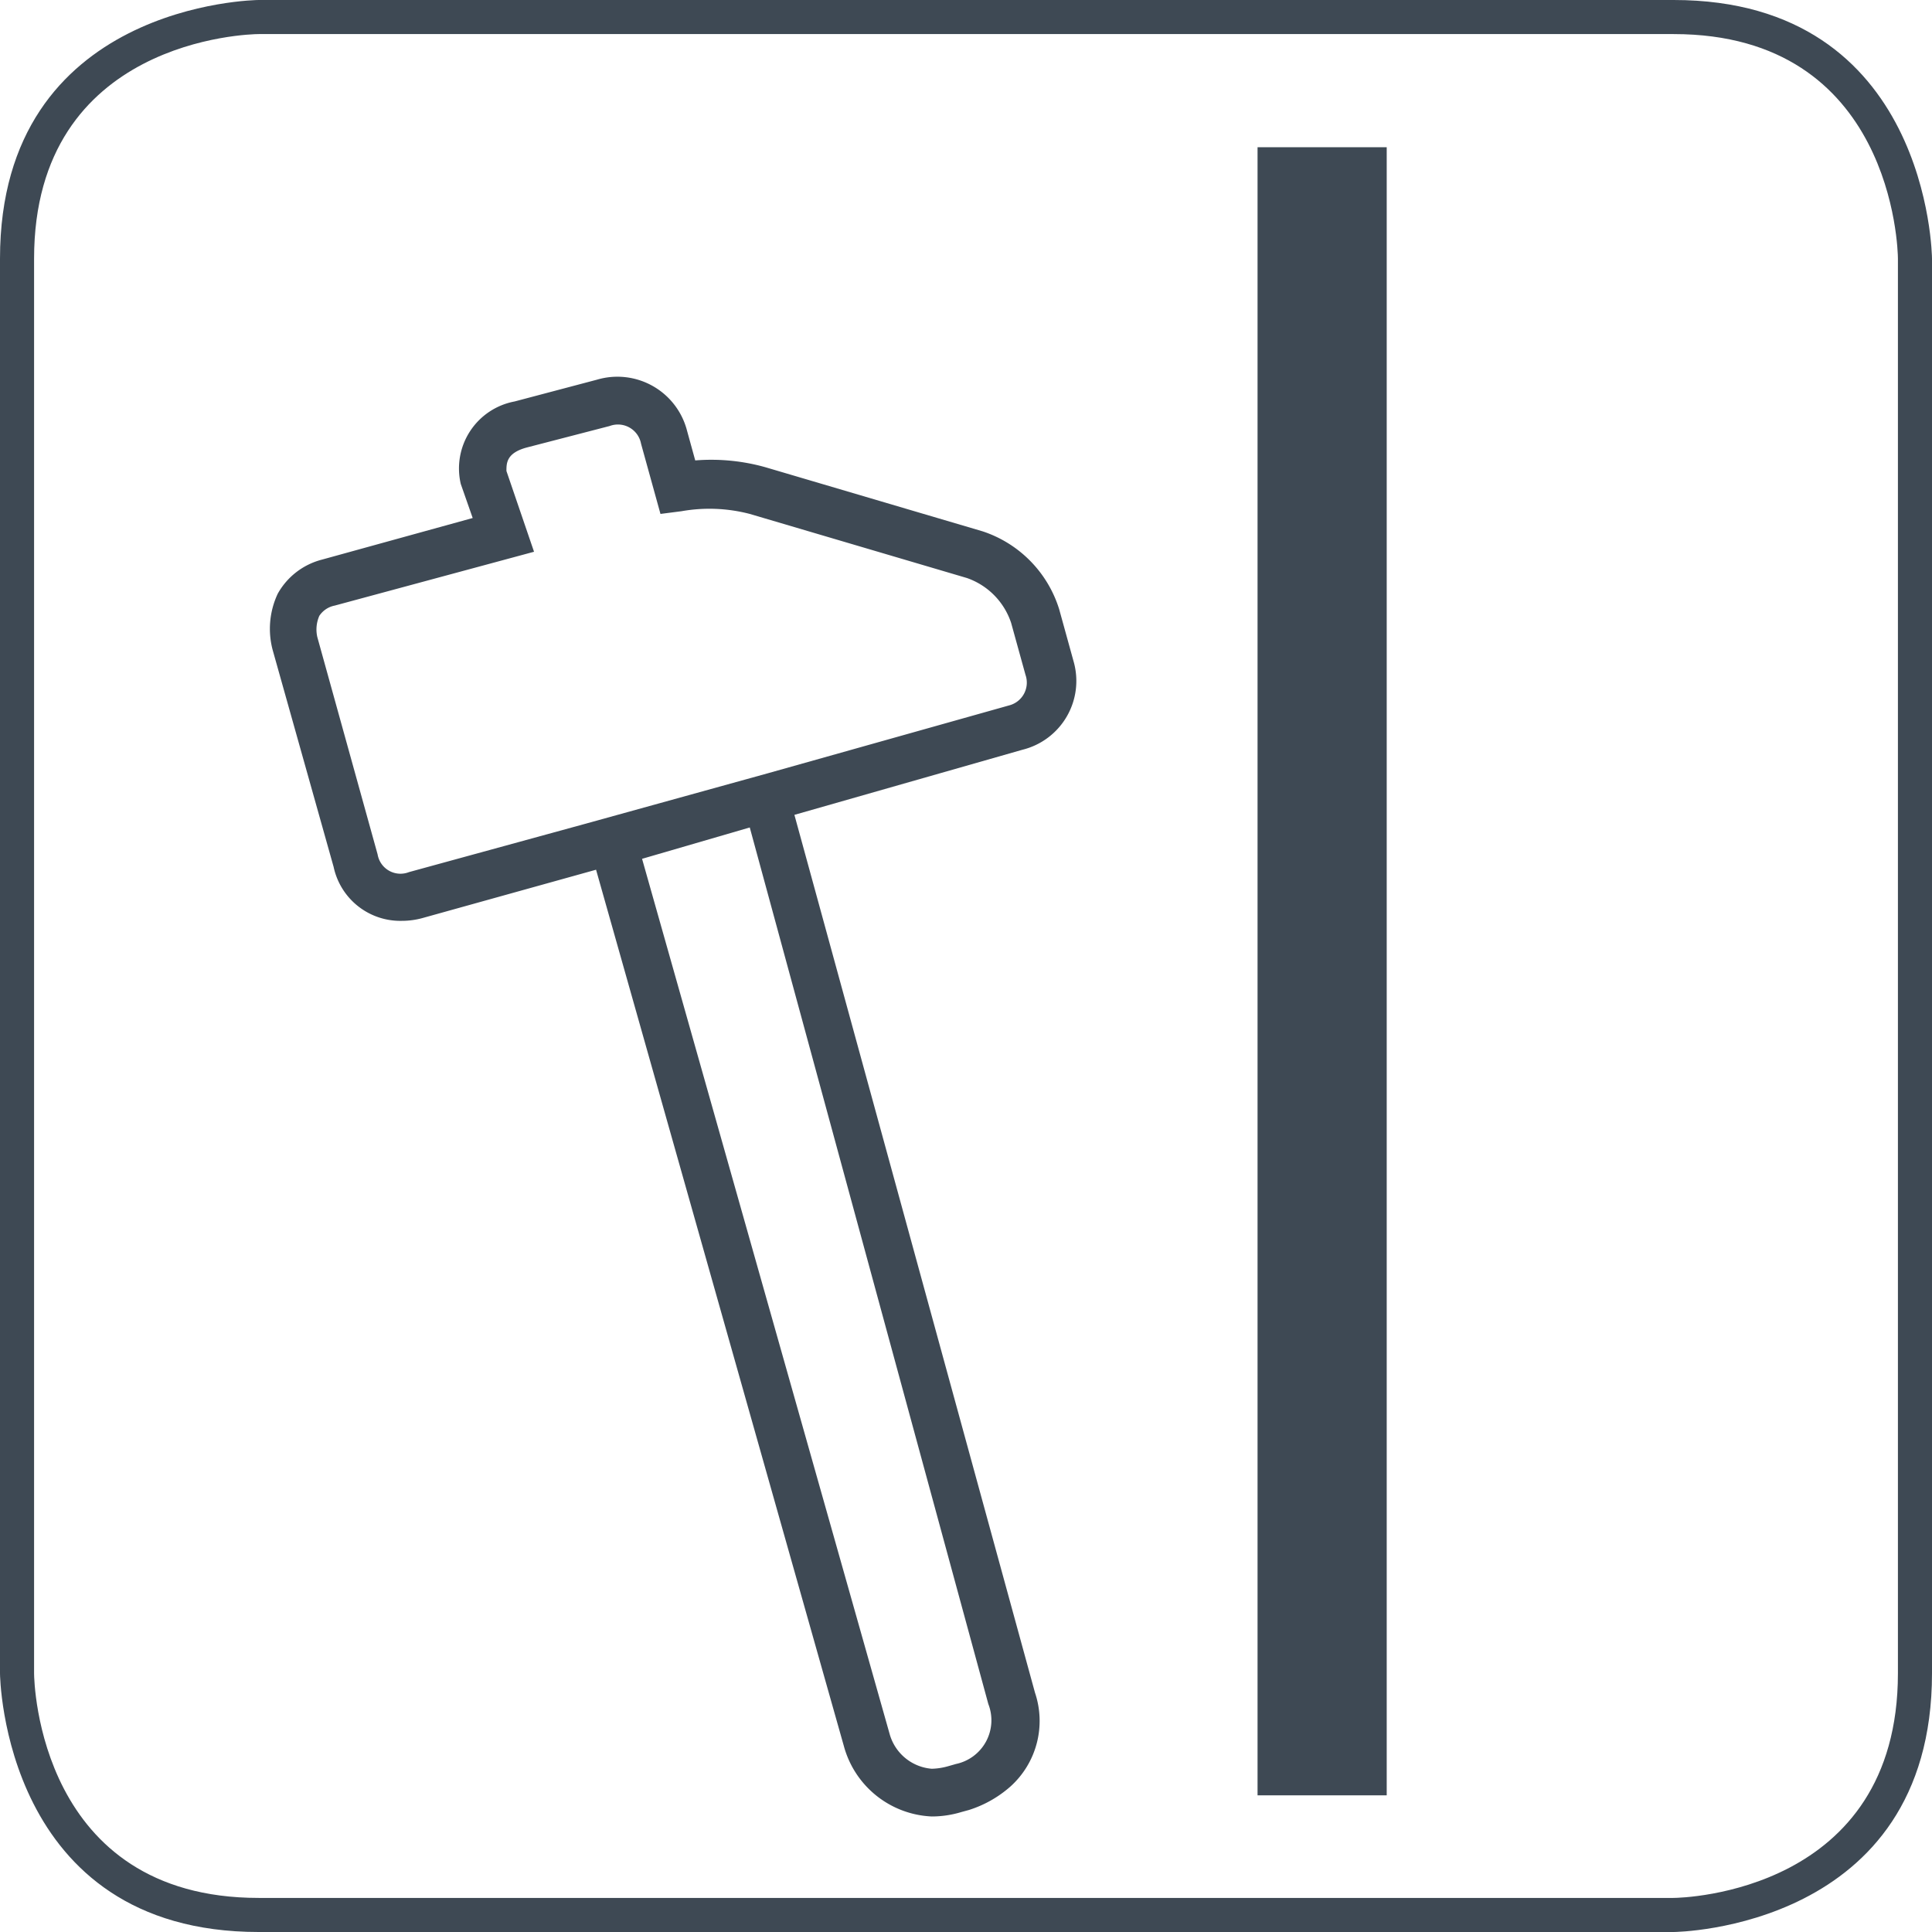
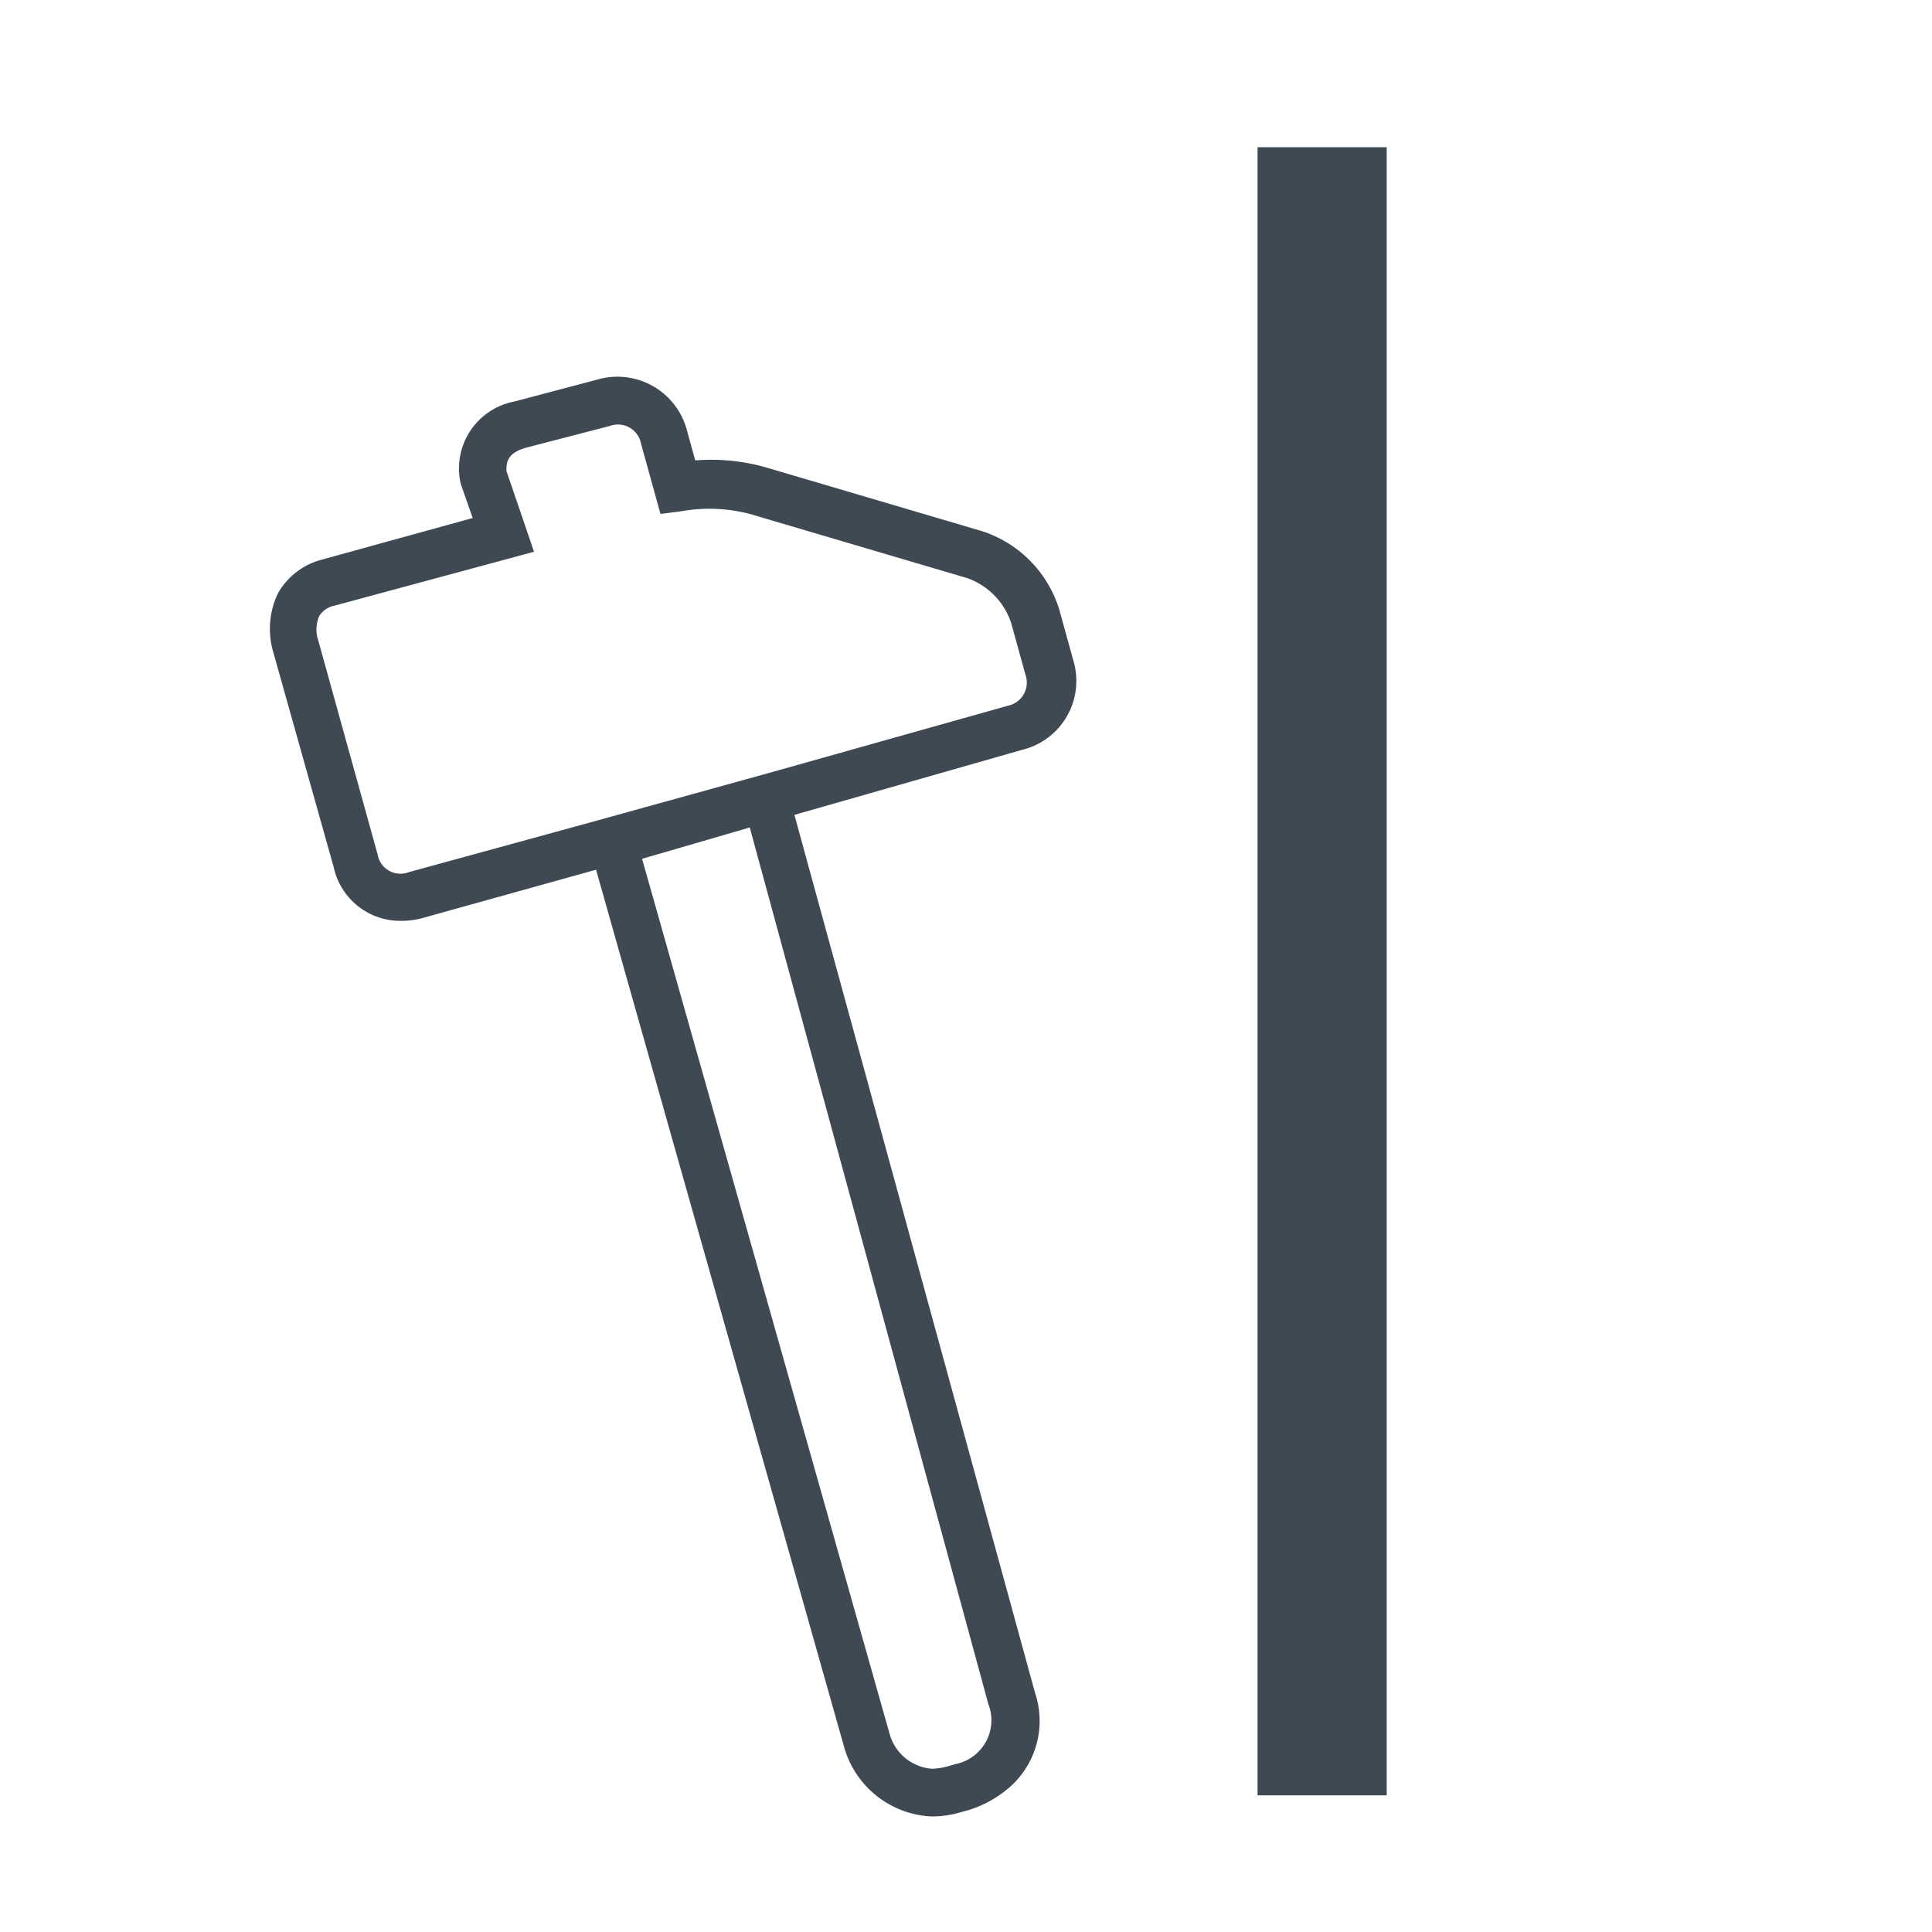
<svg xmlns="http://www.w3.org/2000/svg" id="Ebene_2" data-name="Ebene 2" viewBox="0 0 56.69 56.69">
  <defs>
    <style>.cls-1{fill:#3e4954;}</style>
  </defs>
  <title>V_Icons_final_Stossfest</title>
  <path class="cls-1" d="M31.5,19.4l-.42-1.52a3.5,3.5,0,0,0-2.25-2.29l-6.37-1.88a5.87,5.87,0,0,0-2.06-.2l-.24-.87a2.11,2.11,0,0,0-2.64-1.5l-2.42.64a2,2,0,0,0-1.58,2.42l.35,1L9.45,16.42a2.08,2.08,0,0,0-1.3,1A2.42,2.42,0,0,0,8,19.07l1.79,6.37a2,2,0,0,0,2,1.58,2.29,2.29,0,0,0,.6-.08l5.1-1.42,7.27,25.71a2.8,2.8,0,0,0,2.58,2.07h0a3,3,0,0,0,.87-.13l.22-.06a3.37,3.37,0,0,0,1.22-.69,2.59,2.59,0,0,0,.72-2.75L23.31,23.91,30,22A2.08,2.08,0,0,0,31.5,19.4ZM28.05,51.76l-.21.06a1.92,1.92,0,0,1-.5.08h0a1.4,1.4,0,0,1-1.23-1l-7.27-25.7L22,24.28,29,50A1.31,1.31,0,0,1,28.05,51.76Zm1.59-31.07-7.11,2-5.42,1.5h0L12,25.59a.68.68,0,0,1-.92-.52L9.31,18.69a1,1,0,0,1,.06-.62.7.7,0,0,1,.45-.3l5.85-1.58-.81-2.37c0-.23,0-.53.6-.69l2.43-.63a.69.69,0,0,1,.92.52l.57,2.06L20,15a4.69,4.69,0,0,1,2,.08l6.37,1.88a2.09,2.09,0,0,1,1.3,1.32l.42,1.52A.69.69,0,0,1,29.64,20.69Z" transform="translate(0 0)" />
  <path class="cls-1" d="M40.69,52.68H36.9V4.32h3.79Z" transform="translate(0 0)" />
-   <path class="cls-1" d="M49.11,0H7.59C7.51,0,0,.09,0,7.59V49.1c0,.08.09,7.59,7.59,7.59H49.11c.07,0,7.58-.09,7.58-7.59V7.59C56.69,7.51,56.6,0,49.11,0Zm6.58,49.1c0,6.42-6.29,6.59-6.59,6.59H7.59C1.15,55.69,1,49.37,1,49.1V7.59C1,1.15,7.32,1,7.59,1H49.11c6.43,0,6.58,6.32,6.58,6.59Z" transform="translate(0 0)" />
</svg>